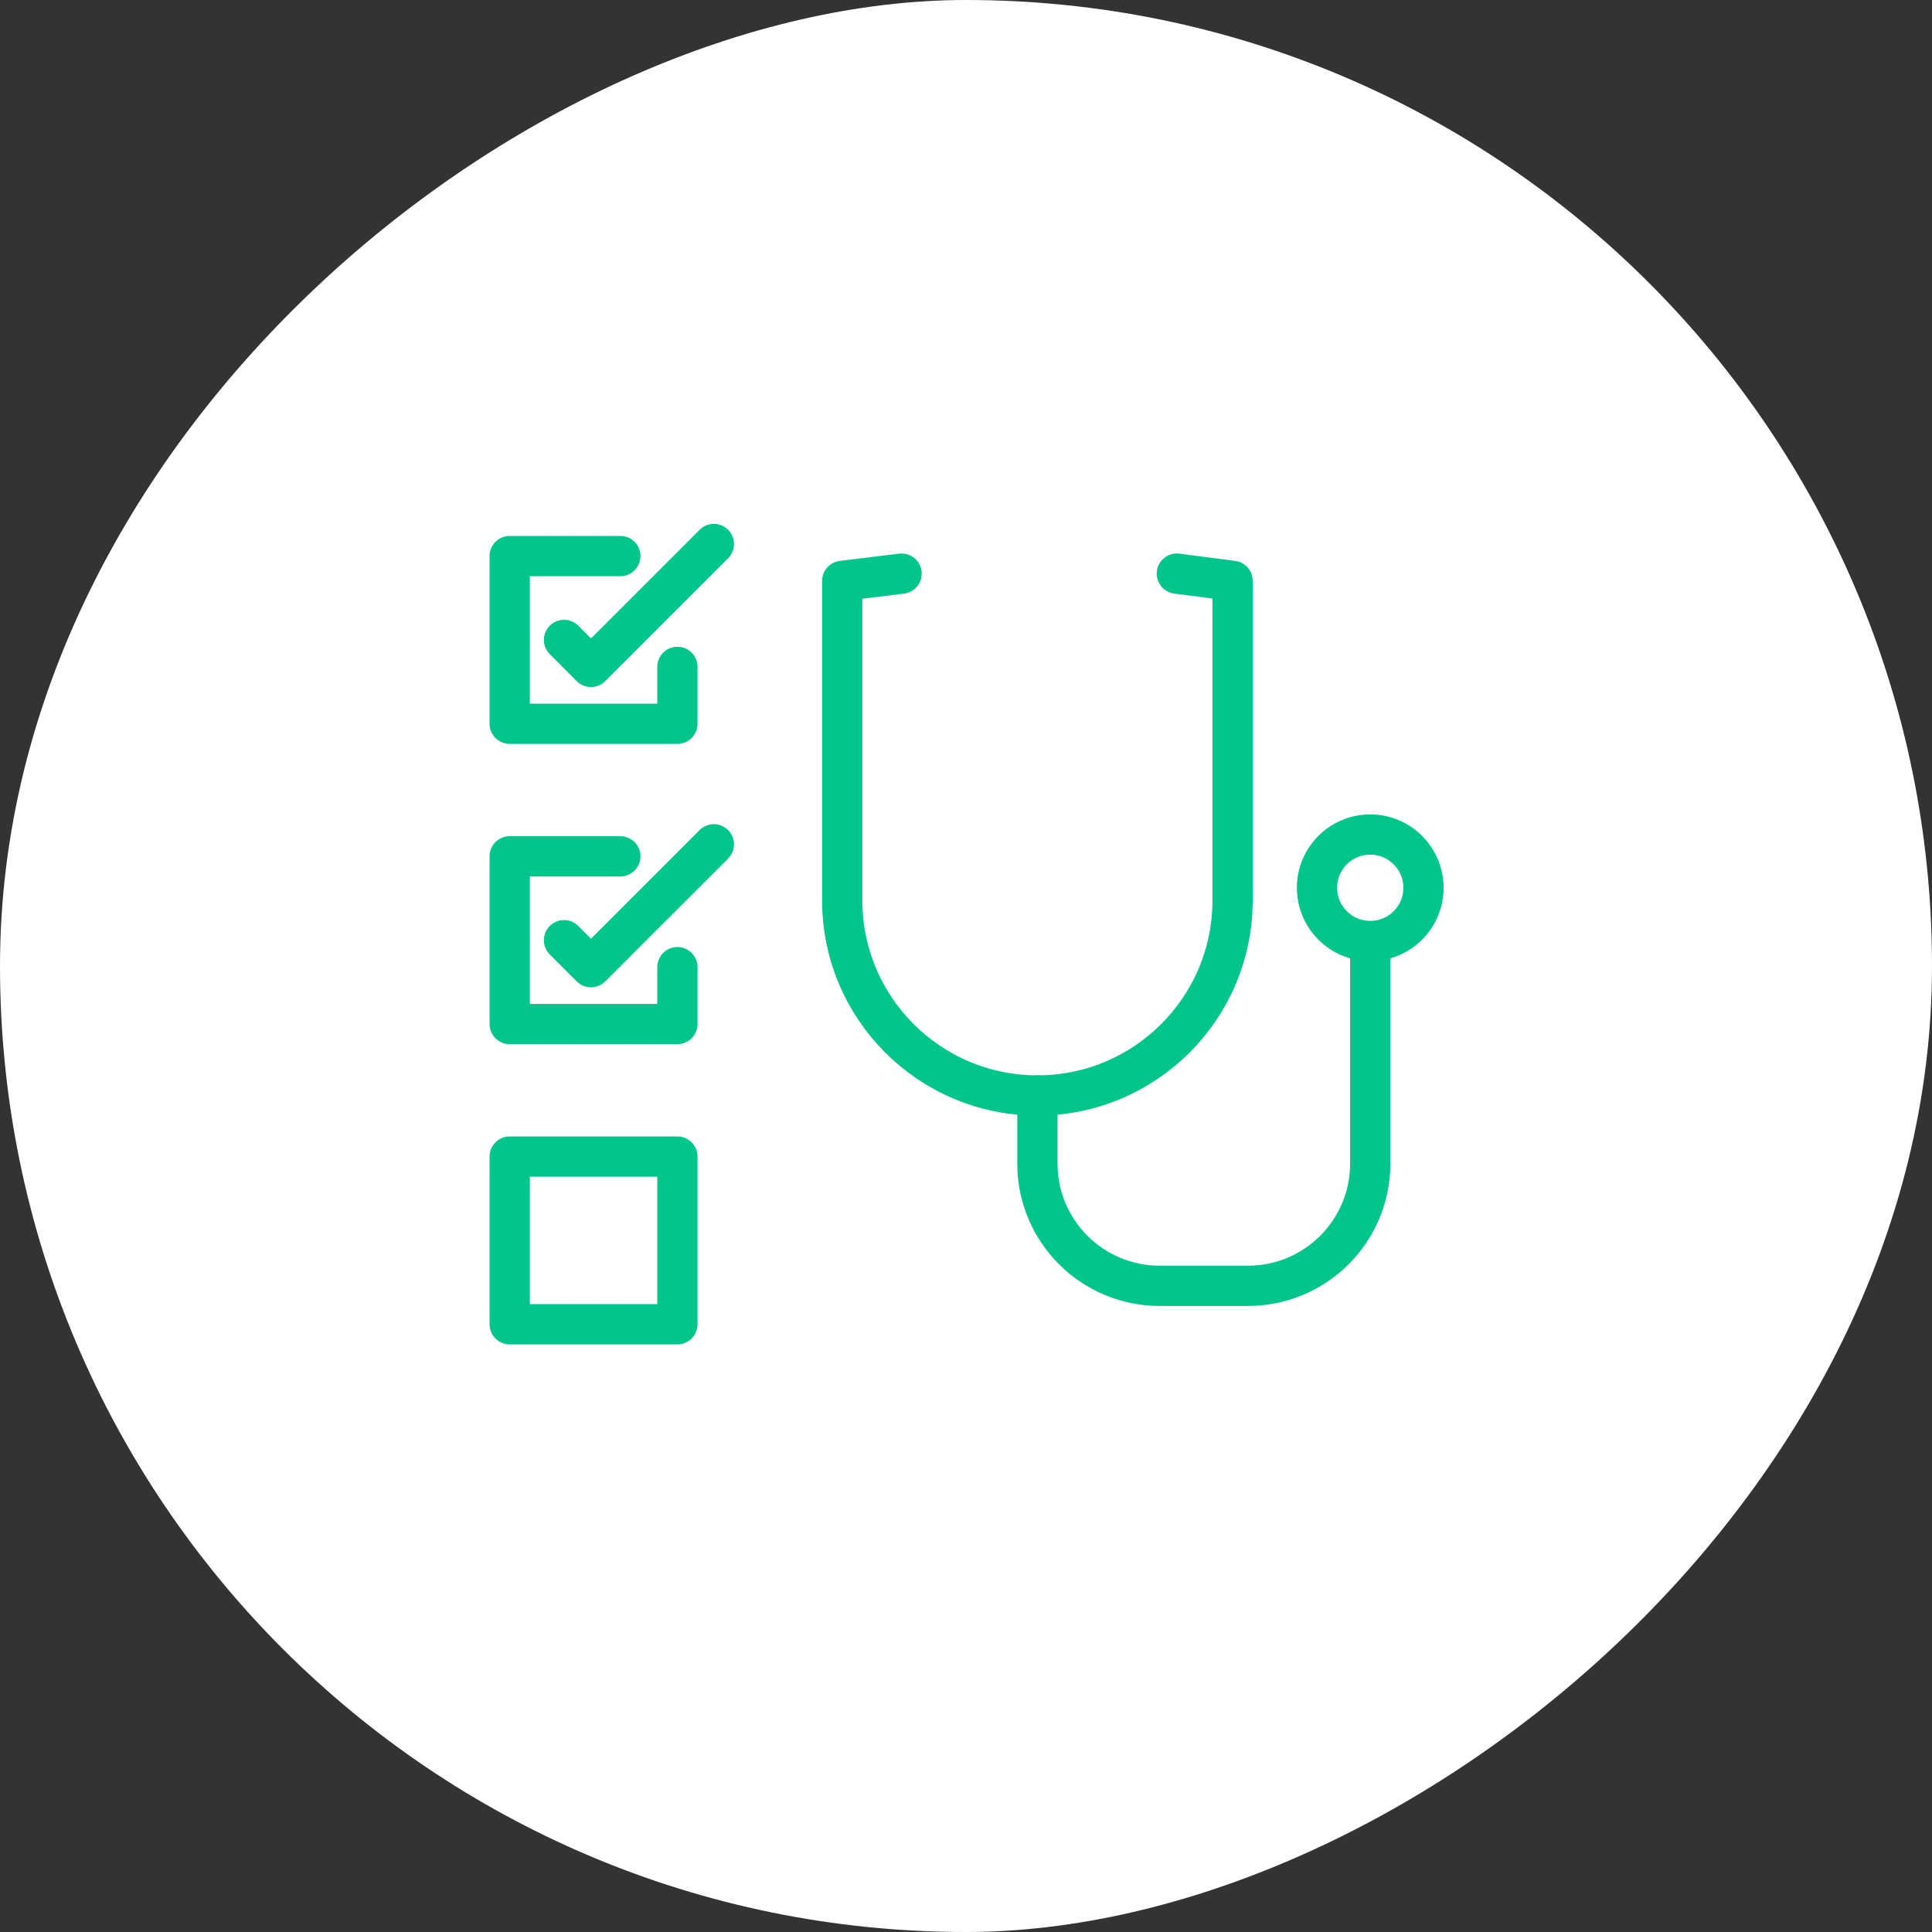
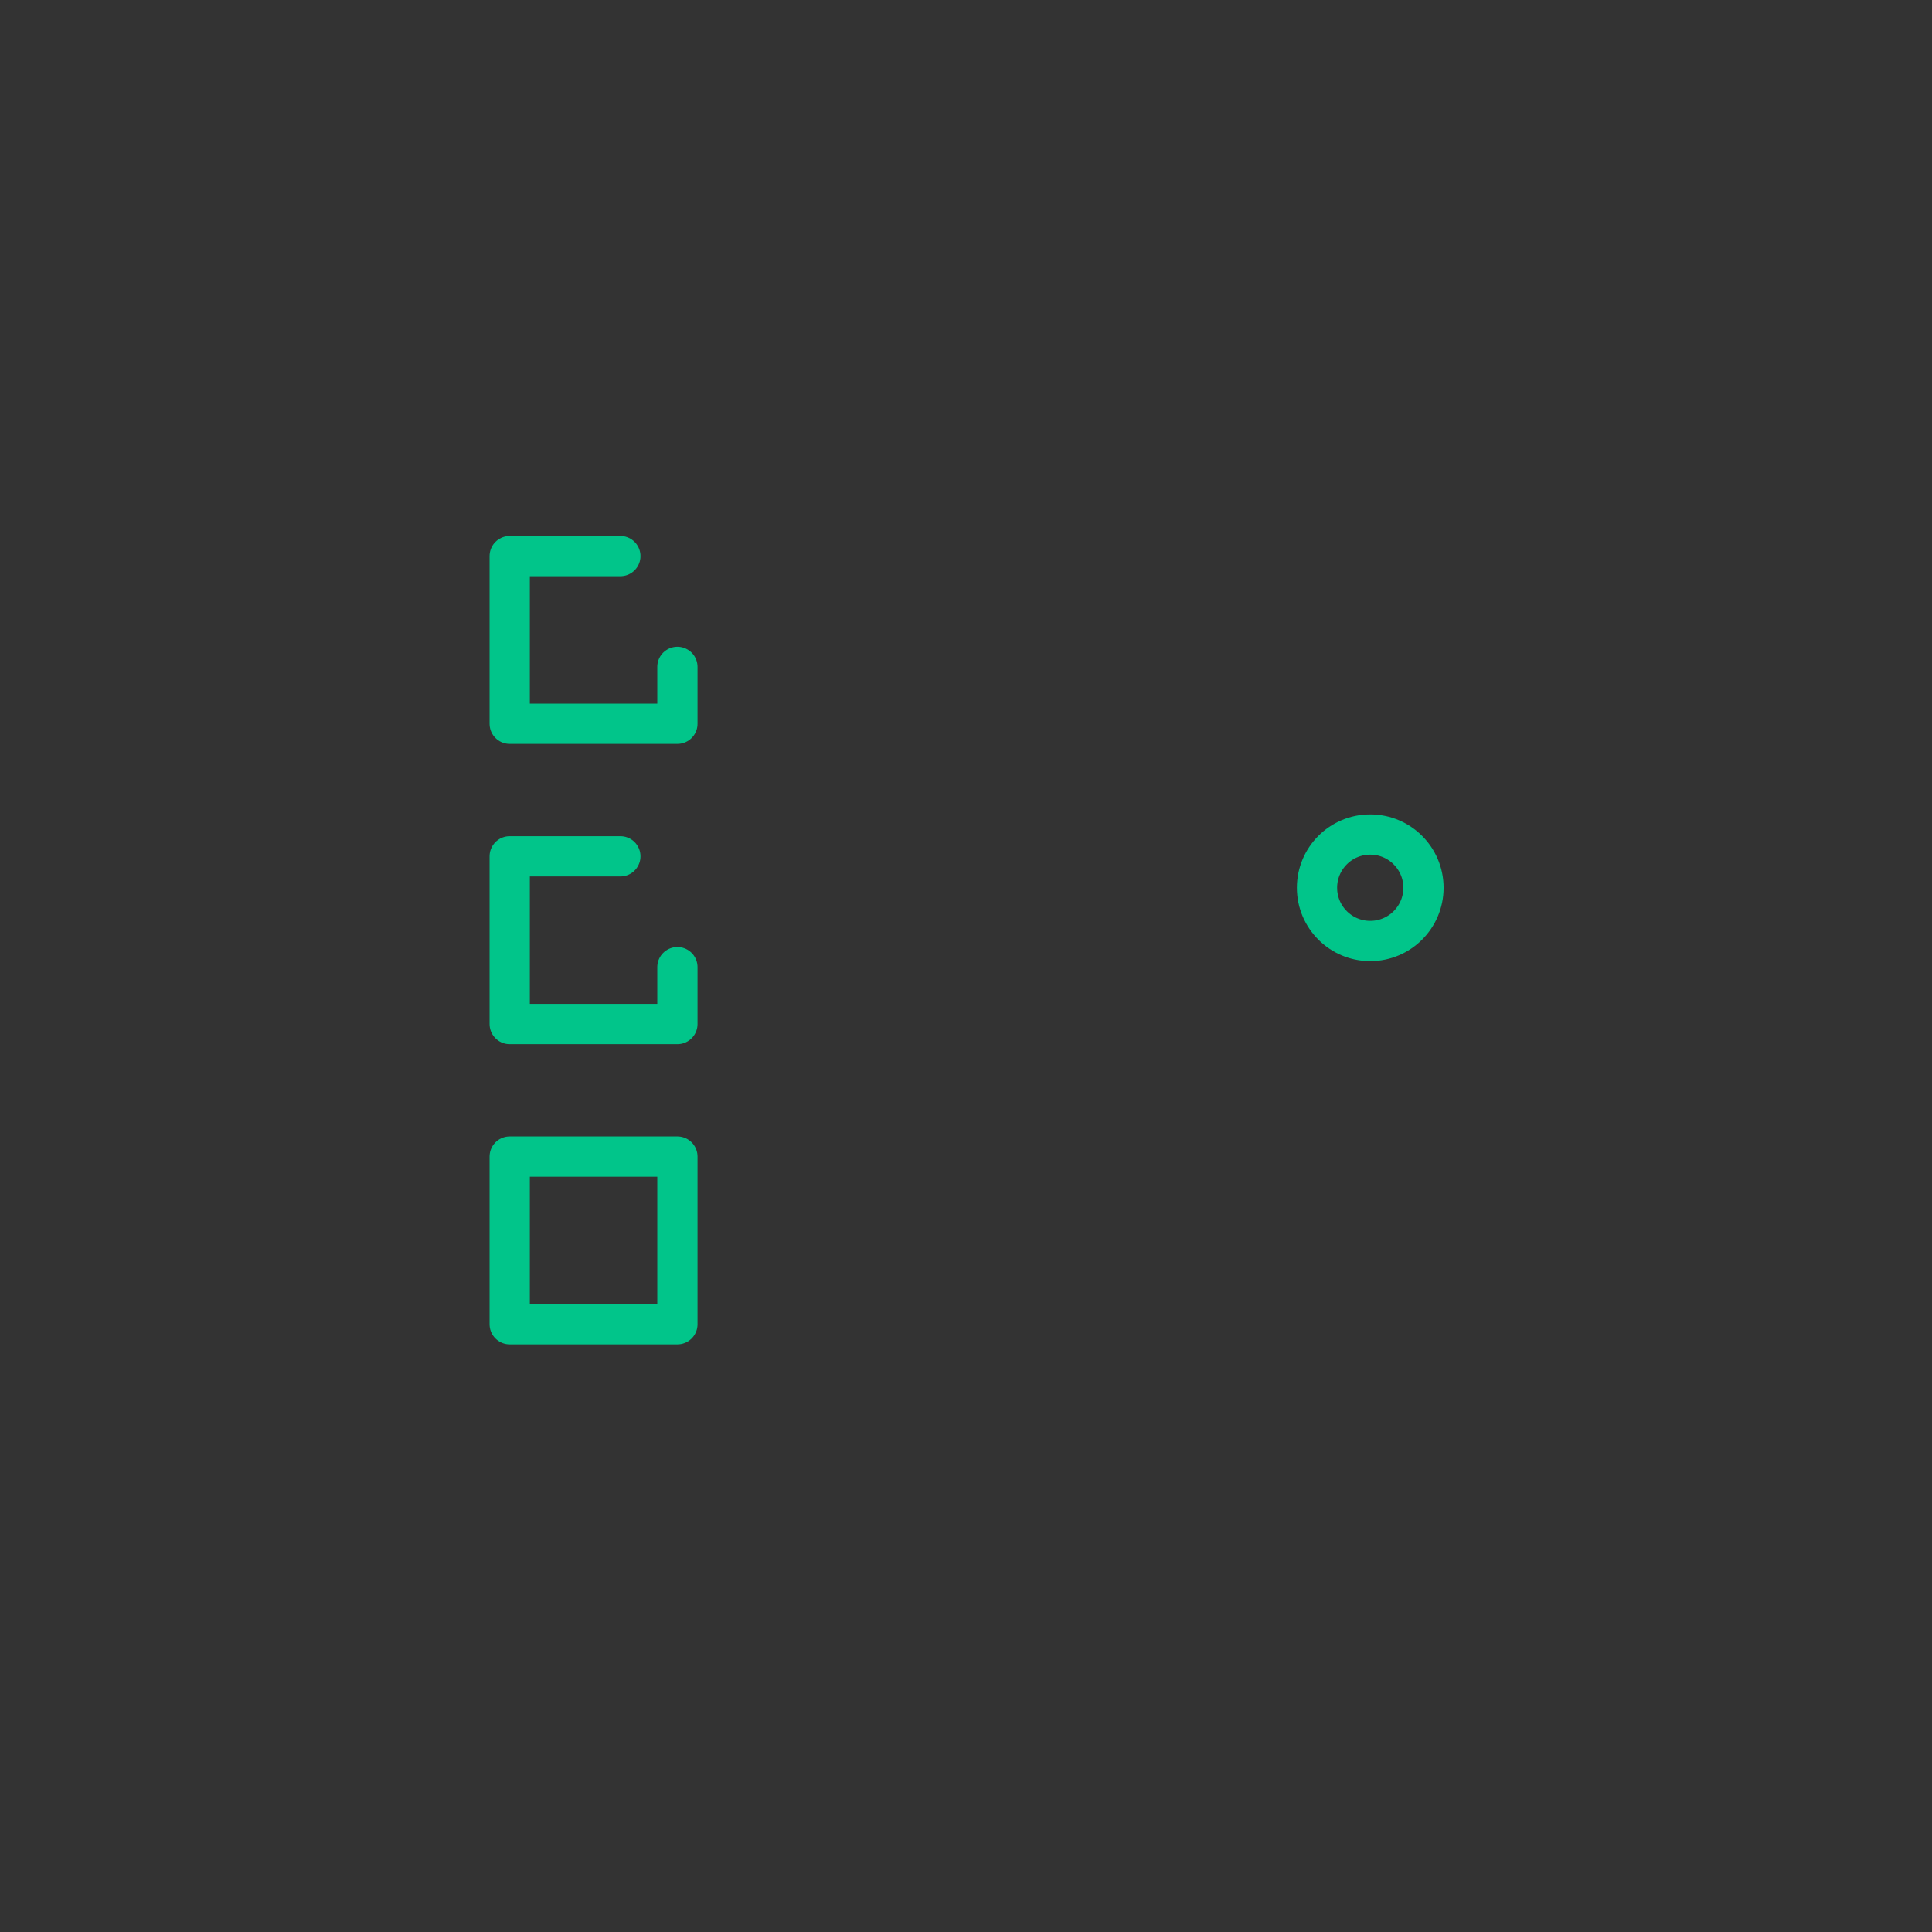
<svg xmlns="http://www.w3.org/2000/svg" width="72" height="72" viewBox="0 0 72 72" fill="none">
  <rect x="0" y="0" width="72" height="72" fill="#333333" stroke="none" />
-   <rect y="72" width="72" height="72" rx="36" transform="rotate(-90 0 72)" fill="white" />
  <path d="M25.245 24.853V26.973H18.995V20.723H23.119" stroke="#01C58A" stroke-width="1.5" stroke-miterlimit="10" stroke-linecap="round" stroke-linejoin="round" />
-   <path d="M21.019 23.848L22.024 24.854L26.604 20.274" stroke="#01C58A" stroke-width="1.5" stroke-miterlimit="10" stroke-linecap="round" stroke-linejoin="round" />
  <path d="M25.245 36.043V38.163H18.995V31.913H23.119" stroke="#01C58A" stroke-width="1.5" stroke-miterlimit="10" stroke-linecap="round" stroke-linejoin="round" />
-   <path d="M21.019 35.038L22.024 36.044L26.604 31.464" stroke="#01C58A" stroke-width="1.5" stroke-miterlimit="10" stroke-linecap="round" stroke-linejoin="round" />
-   <path d="M18.995 43.102H25.245V49.352H18.995V43.102Z" stroke="#01C58A" stroke-width="1.5" stroke-miterlimit="10" stroke-linecap="round" stroke-linejoin="round" />
-   <path d="M33.6 21.377L31.387 21.648V33.551C31.387 37.568 34.643 40.825 38.661 40.825C42.678 40.825 45.935 37.568 45.935 33.551V21.647L43.857 21.377" stroke="#01C58A" stroke-width="1.5" stroke-miterlimit="10" stroke-linecap="round" stroke-linejoin="round" />
-   <path d="M51.065 35.249V43.362C51.065 45.879 49.025 47.919 46.508 47.919H43.218C40.701 47.919 38.661 45.879 38.661 43.362V40.825" stroke="#01C58A" stroke-width="1.5" stroke-miterlimit="10" stroke-linecap="round" stroke-linejoin="round" />
+   <path d="M18.995 43.102H25.245V49.352H18.995V43.102" stroke="#01C58A" stroke-width="1.5" stroke-miterlimit="10" stroke-linecap="round" stroke-linejoin="round" />
  <path d="M51.065 35.069C52.16 35.069 53.049 34.181 53.049 33.085C53.049 31.989 52.16 31.101 51.065 31.101C49.969 31.101 49.081 31.989 49.081 33.085C49.081 34.181 49.969 35.069 51.065 35.069Z" stroke="#01C58A" stroke-width="1.5" stroke-miterlimit="10" stroke-linecap="round" stroke-linejoin="round" />
</svg>